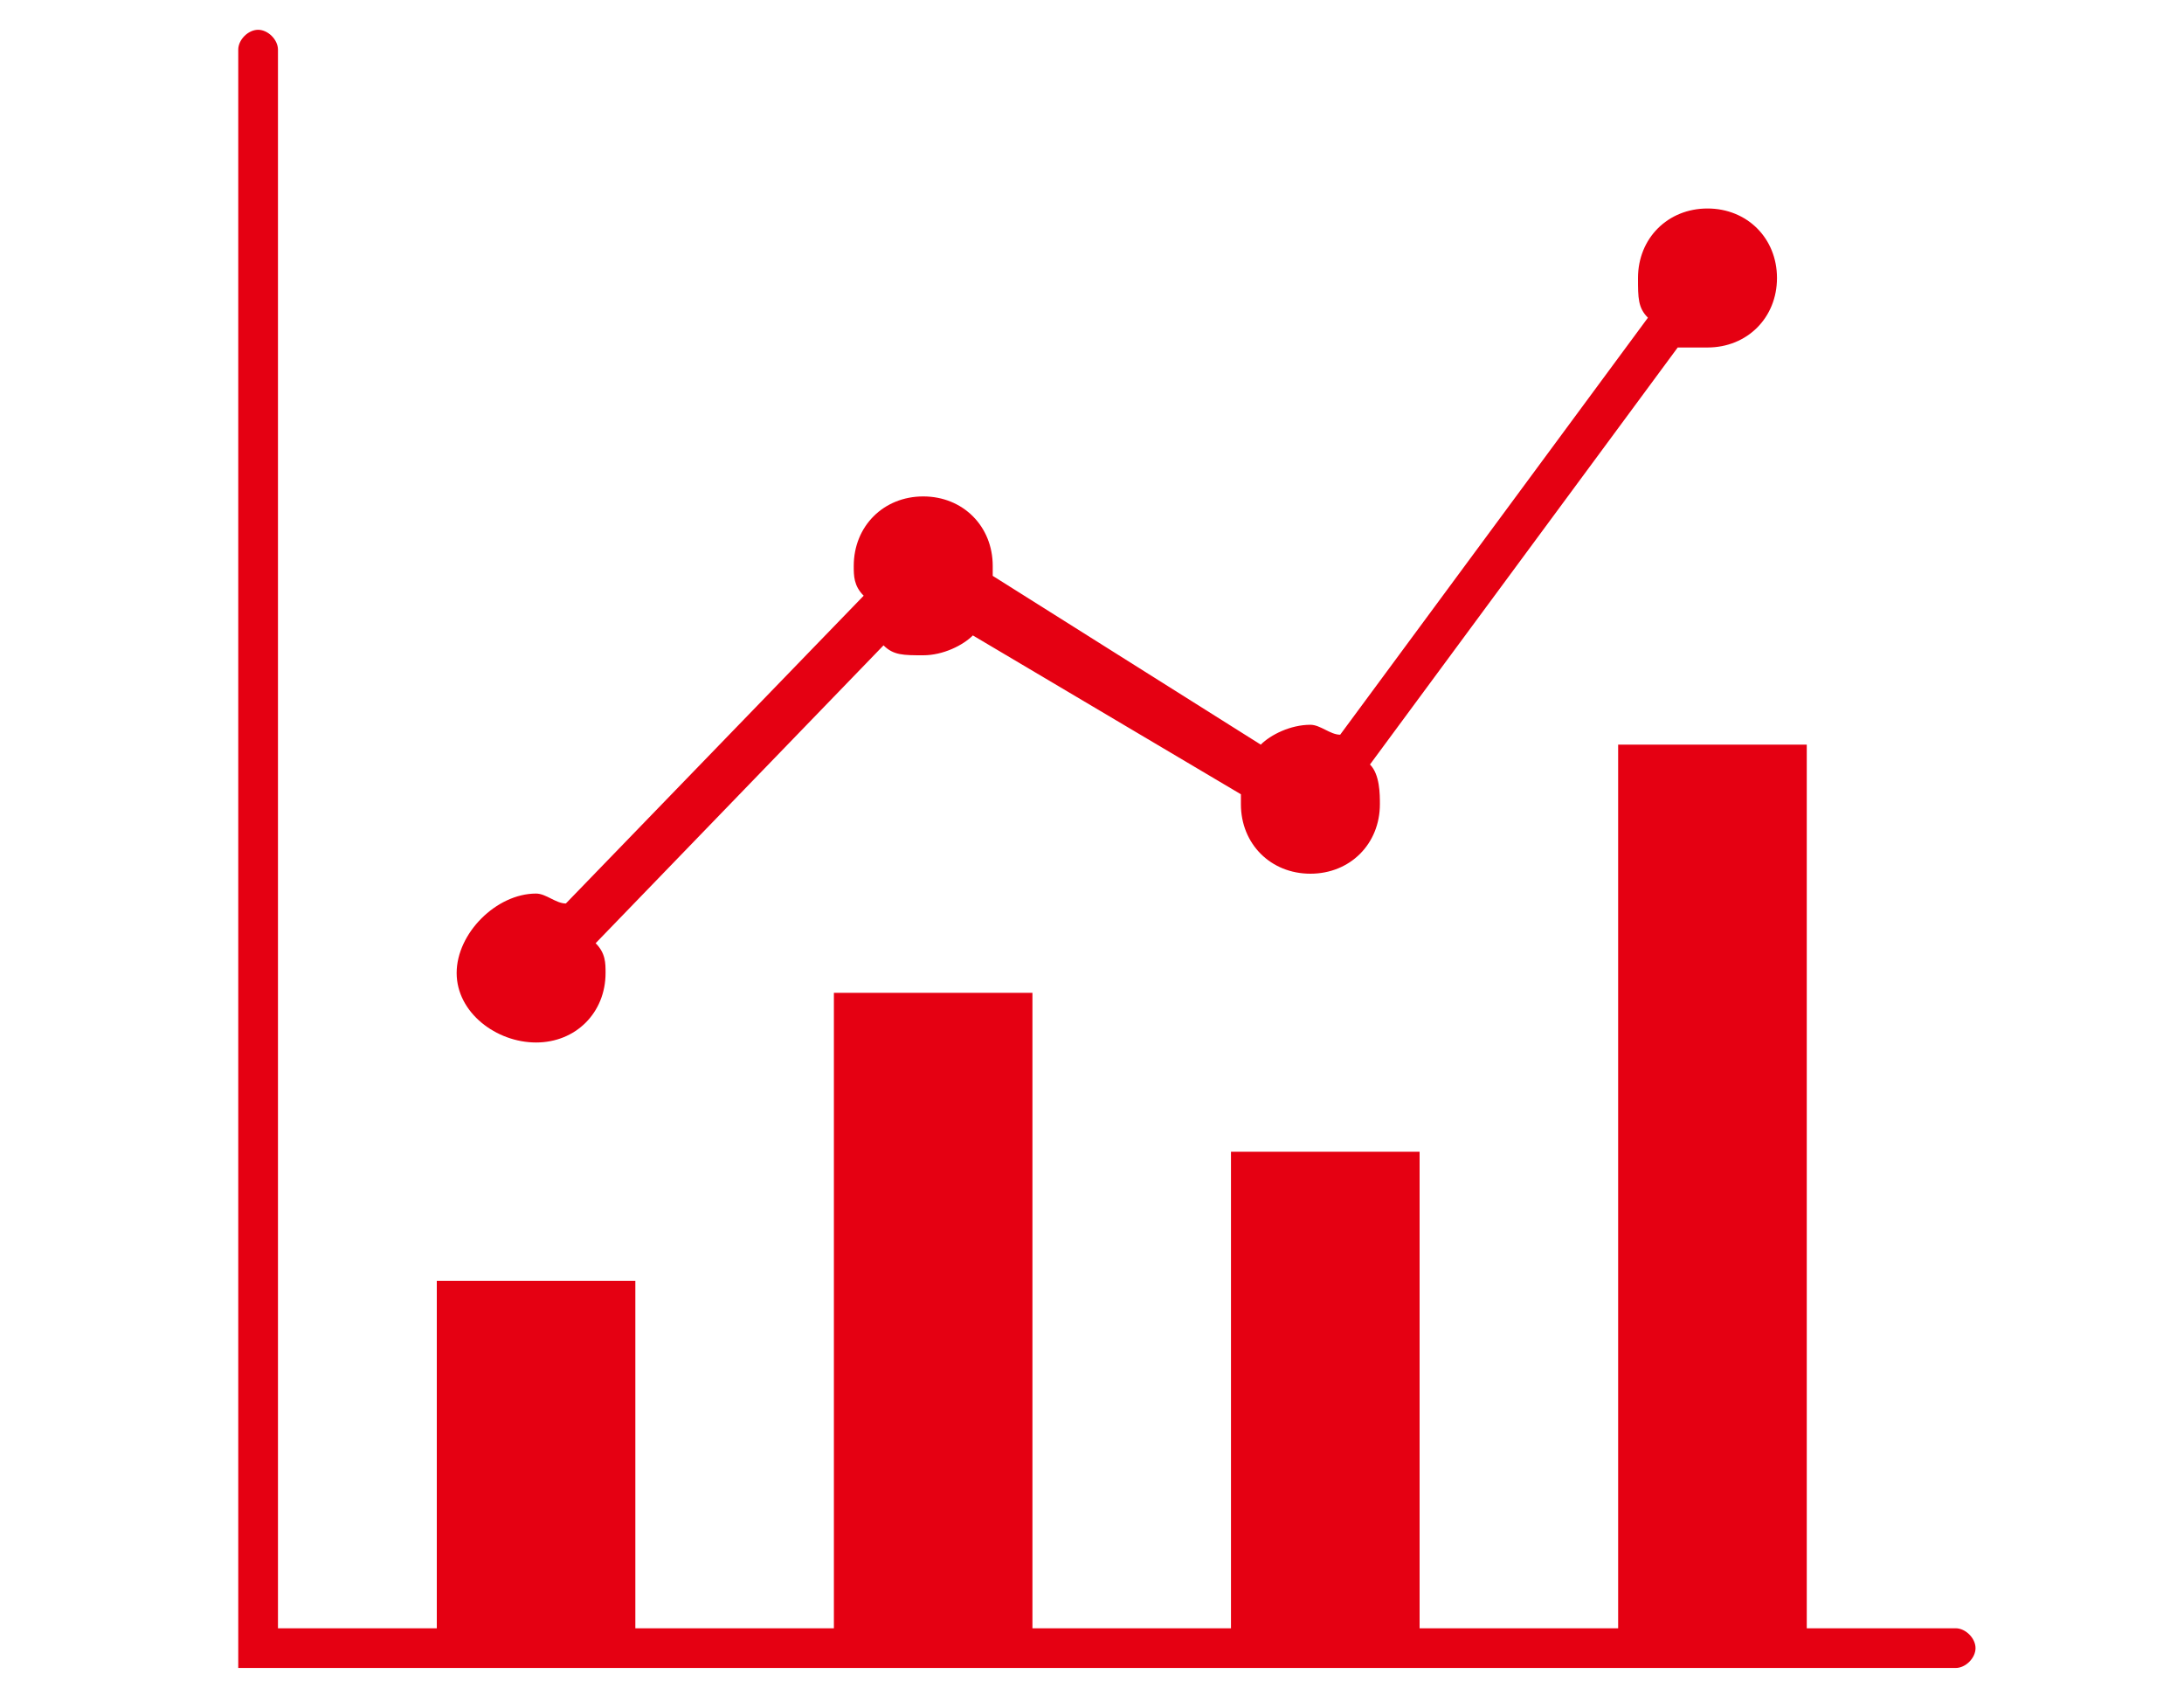
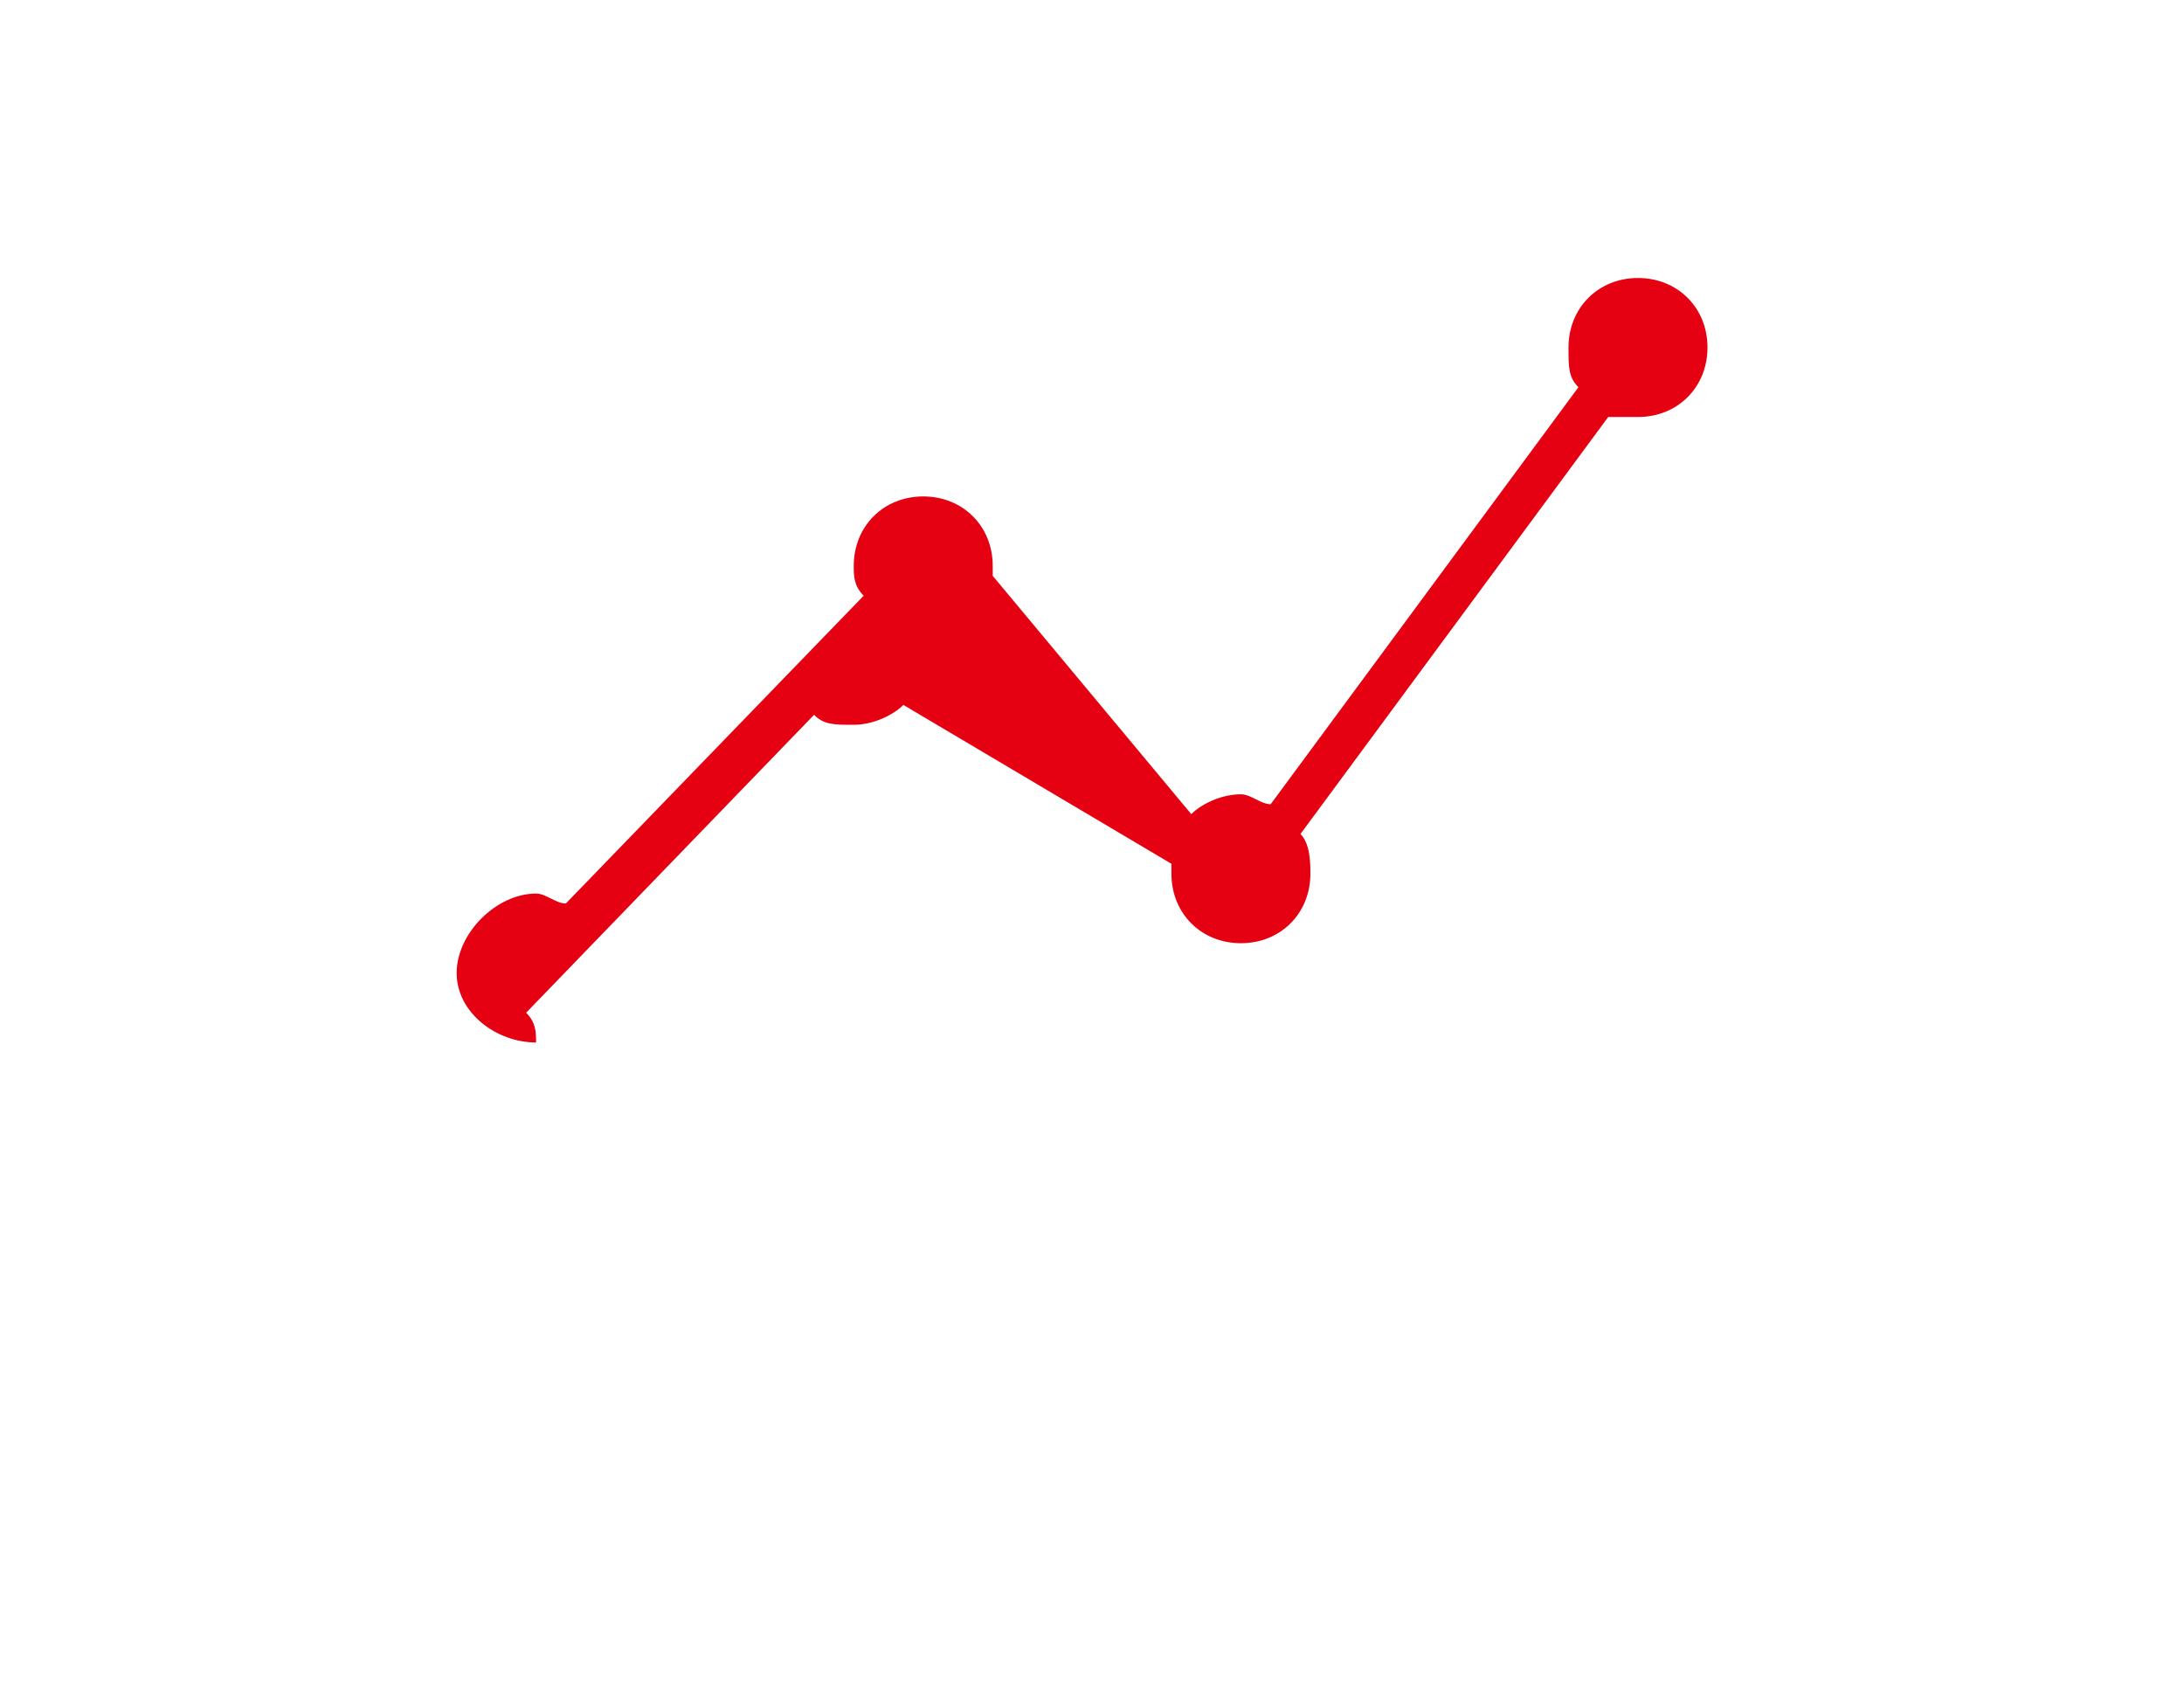
<svg xmlns="http://www.w3.org/2000/svg" version="1.1" id="_イヤー_1" x="0px" y="0px" viewBox="0 0 22 17" style="enable-background:new 0 0 22 17;" xml:space="preserve">
  <style type="text/css">
	.st0{fill:#E50012;}
</style>
-   <path class="st0" d="M19.7,16.4h-1.5V7.5h-1.9v8.9h-2v-4.8h-1.9v4.8h-2V10H8.4v6.4h-2v-3.5H4.4v3.5H2.8V0.5c0-0.1-0.1-0.2-0.2-0.2  S2.4,0.4,2.4,0.5v16.3h17.3c0.1,0,0.2-0.1,0.2-0.2S19.8,16.4,19.7,16.4z" />
-   <path class="st0" d="M5.4,10.5c0.4,0,0.7-0.3,0.7-0.7c0-0.1,0-0.2-0.1-0.3l2.9-3c0.1,0.1,0.2,0.1,0.4,0.1c0.2,0,0.4-0.1,0.5-0.2  l2.7,1.6c0,0,0,0.1,0,0.1c0,0.4,0.3,0.7,0.7,0.7c0.4,0,0.7-0.3,0.7-0.7c0-0.1,0-0.3-0.1-0.4l3.1-4.2c0.1,0,0.2,0,0.3,0  c0.4,0,0.7-0.3,0.7-0.7s-0.3-0.7-0.7-0.7s-0.7,0.3-0.7,0.7c0,0.2,0,0.3,0.1,0.4l-3.1,4.2c-0.1,0-0.2-0.1-0.3-0.1  c-0.2,0-0.4,0.1-0.5,0.2L10,5.8c0,0,0-0.1,0-0.1C10,5.3,9.7,5,9.3,5C8.9,5,8.6,5.3,8.6,5.7c0,0.1,0,0.2,0.1,0.3L5.7,9.1  C5.6,9.1,5.5,9,5.4,9C5,9,4.6,9.4,4.6,9.8S5,10.5,5.4,10.5L5.4,10.5z" />
+   <path class="st0" d="M5.4,10.5c0-0.1,0-0.2-0.1-0.3l2.9-3c0.1,0.1,0.2,0.1,0.4,0.1c0.2,0,0.4-0.1,0.5-0.2  l2.7,1.6c0,0,0,0.1,0,0.1c0,0.4,0.3,0.7,0.7,0.7c0.4,0,0.7-0.3,0.7-0.7c0-0.1,0-0.3-0.1-0.4l3.1-4.2c0.1,0,0.2,0,0.3,0  c0.4,0,0.7-0.3,0.7-0.7s-0.3-0.7-0.7-0.7s-0.7,0.3-0.7,0.7c0,0.2,0,0.3,0.1,0.4l-3.1,4.2c-0.1,0-0.2-0.1-0.3-0.1  c-0.2,0-0.4,0.1-0.5,0.2L10,5.8c0,0,0-0.1,0-0.1C10,5.3,9.7,5,9.3,5C8.9,5,8.6,5.3,8.6,5.7c0,0.1,0,0.2,0.1,0.3L5.7,9.1  C5.6,9.1,5.5,9,5.4,9C5,9,4.6,9.4,4.6,9.8S5,10.5,5.4,10.5L5.4,10.5z" />
</svg>